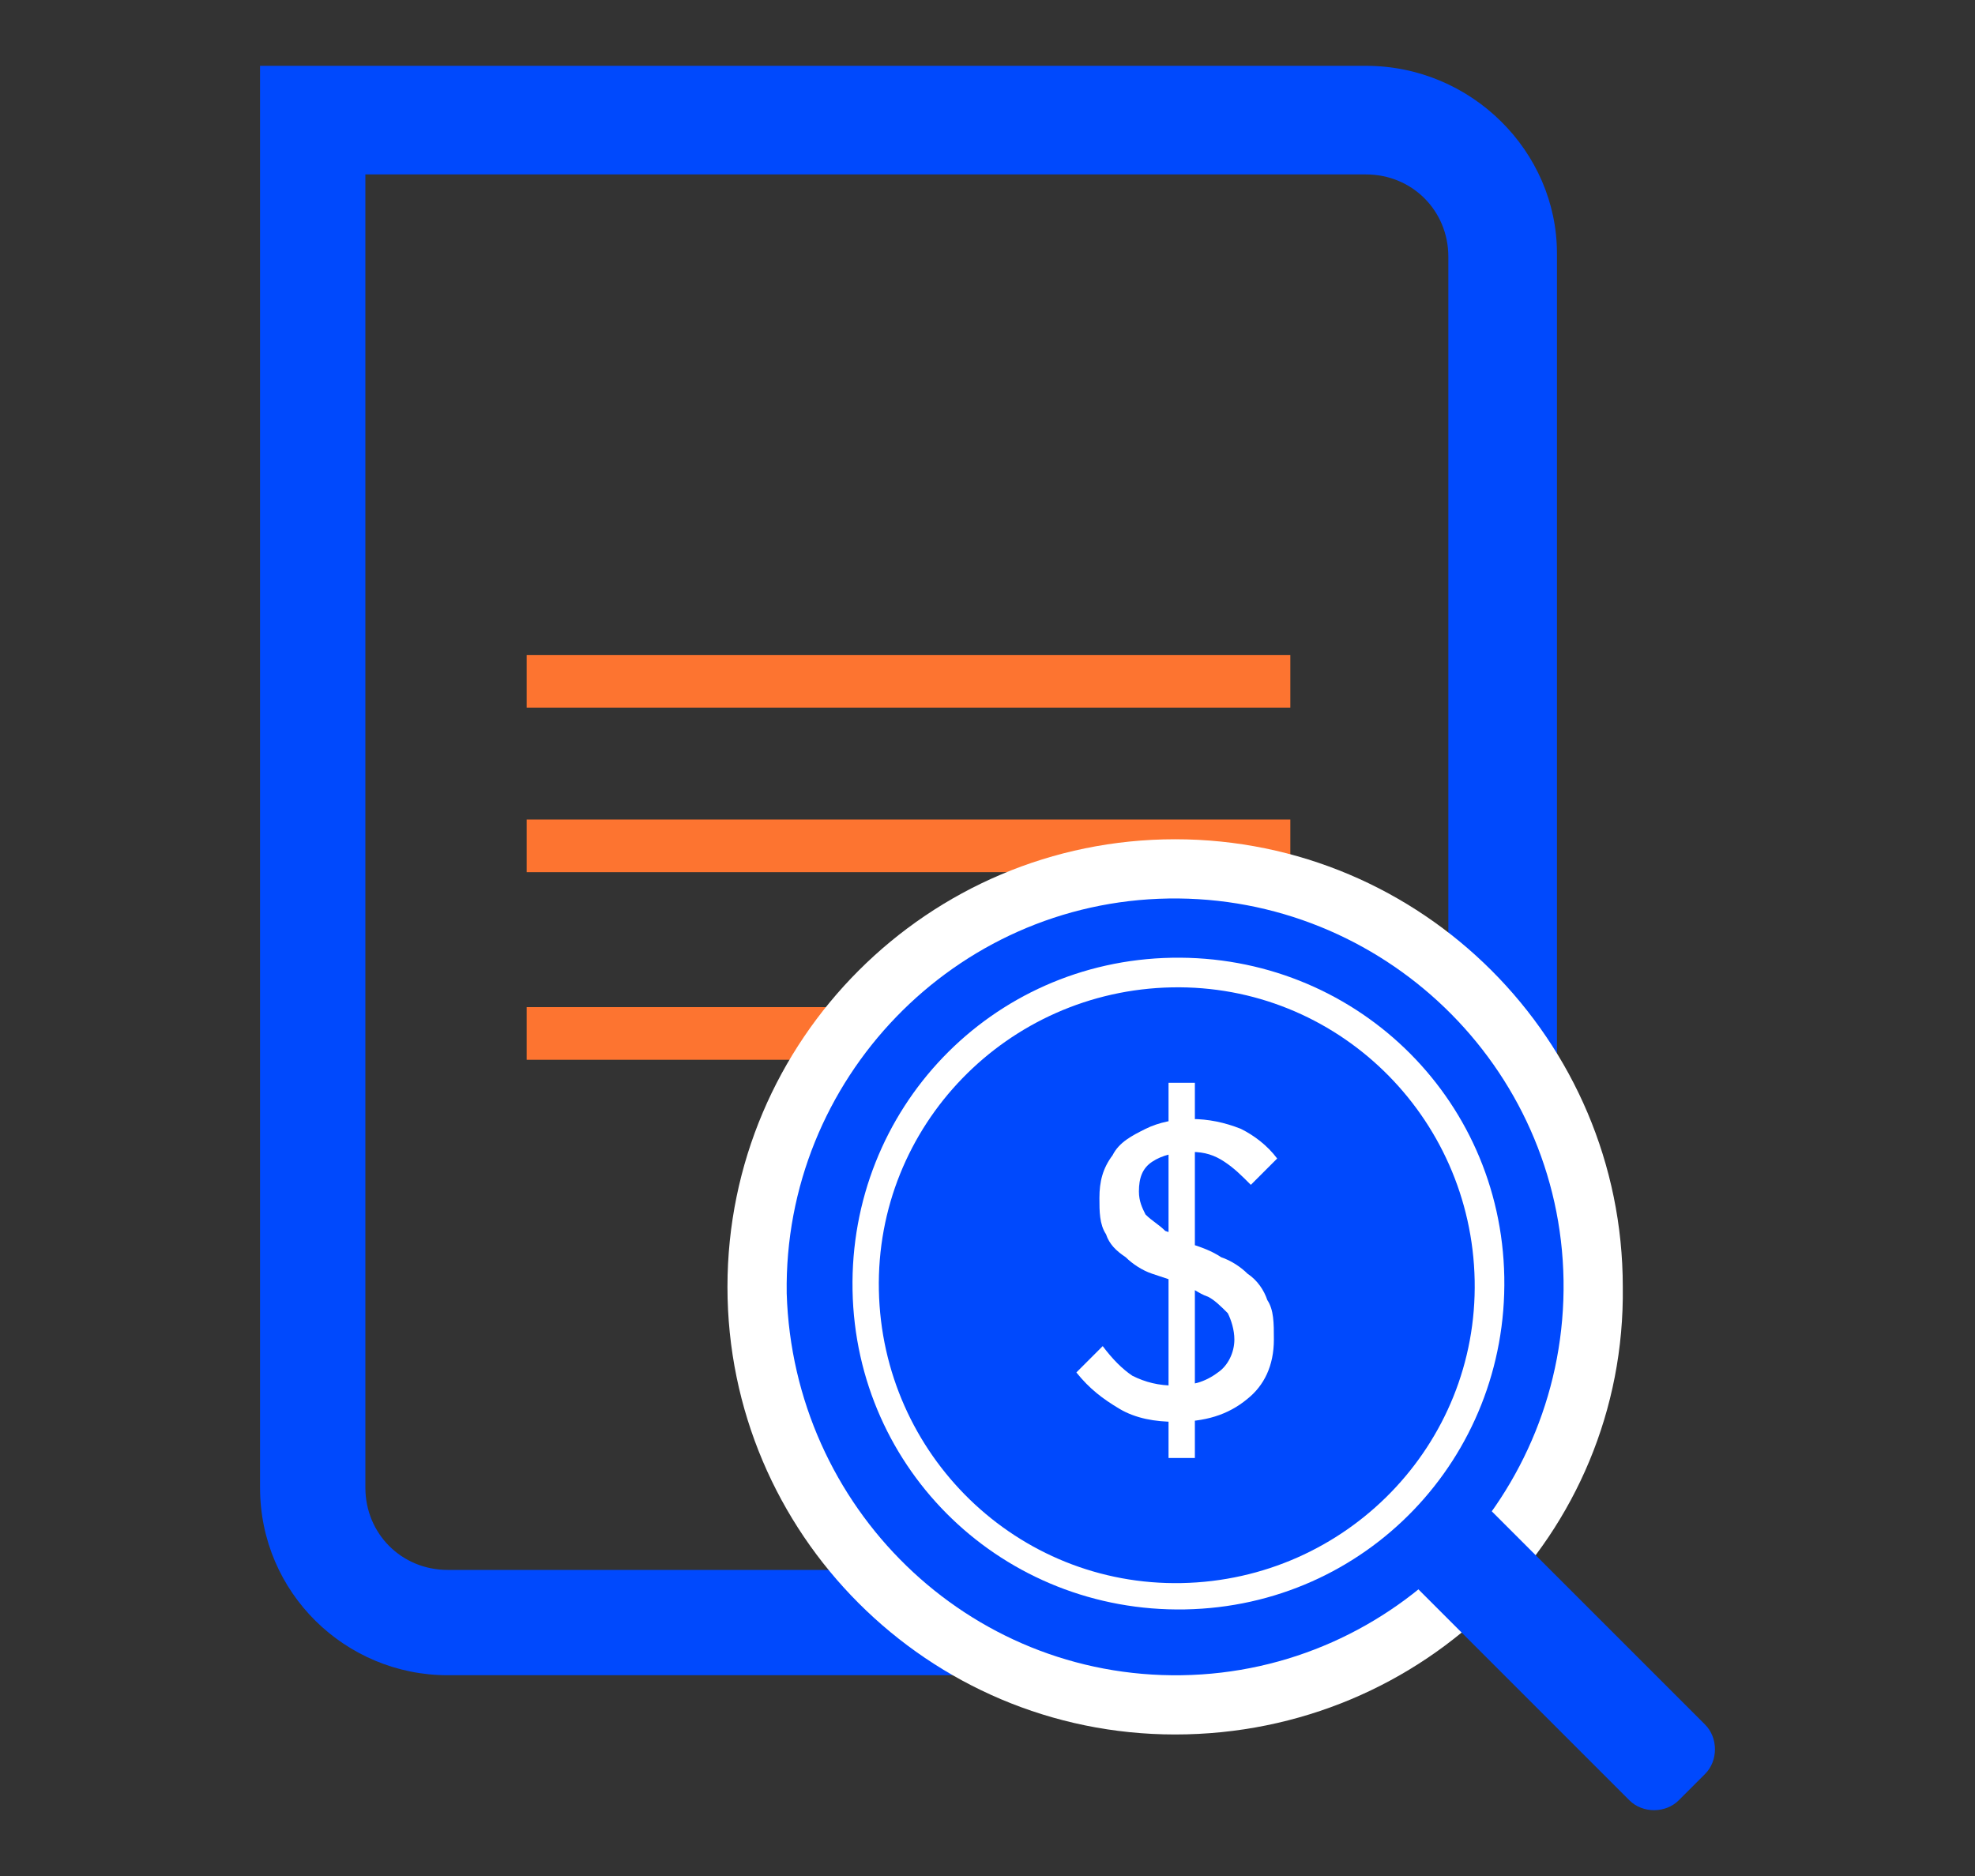
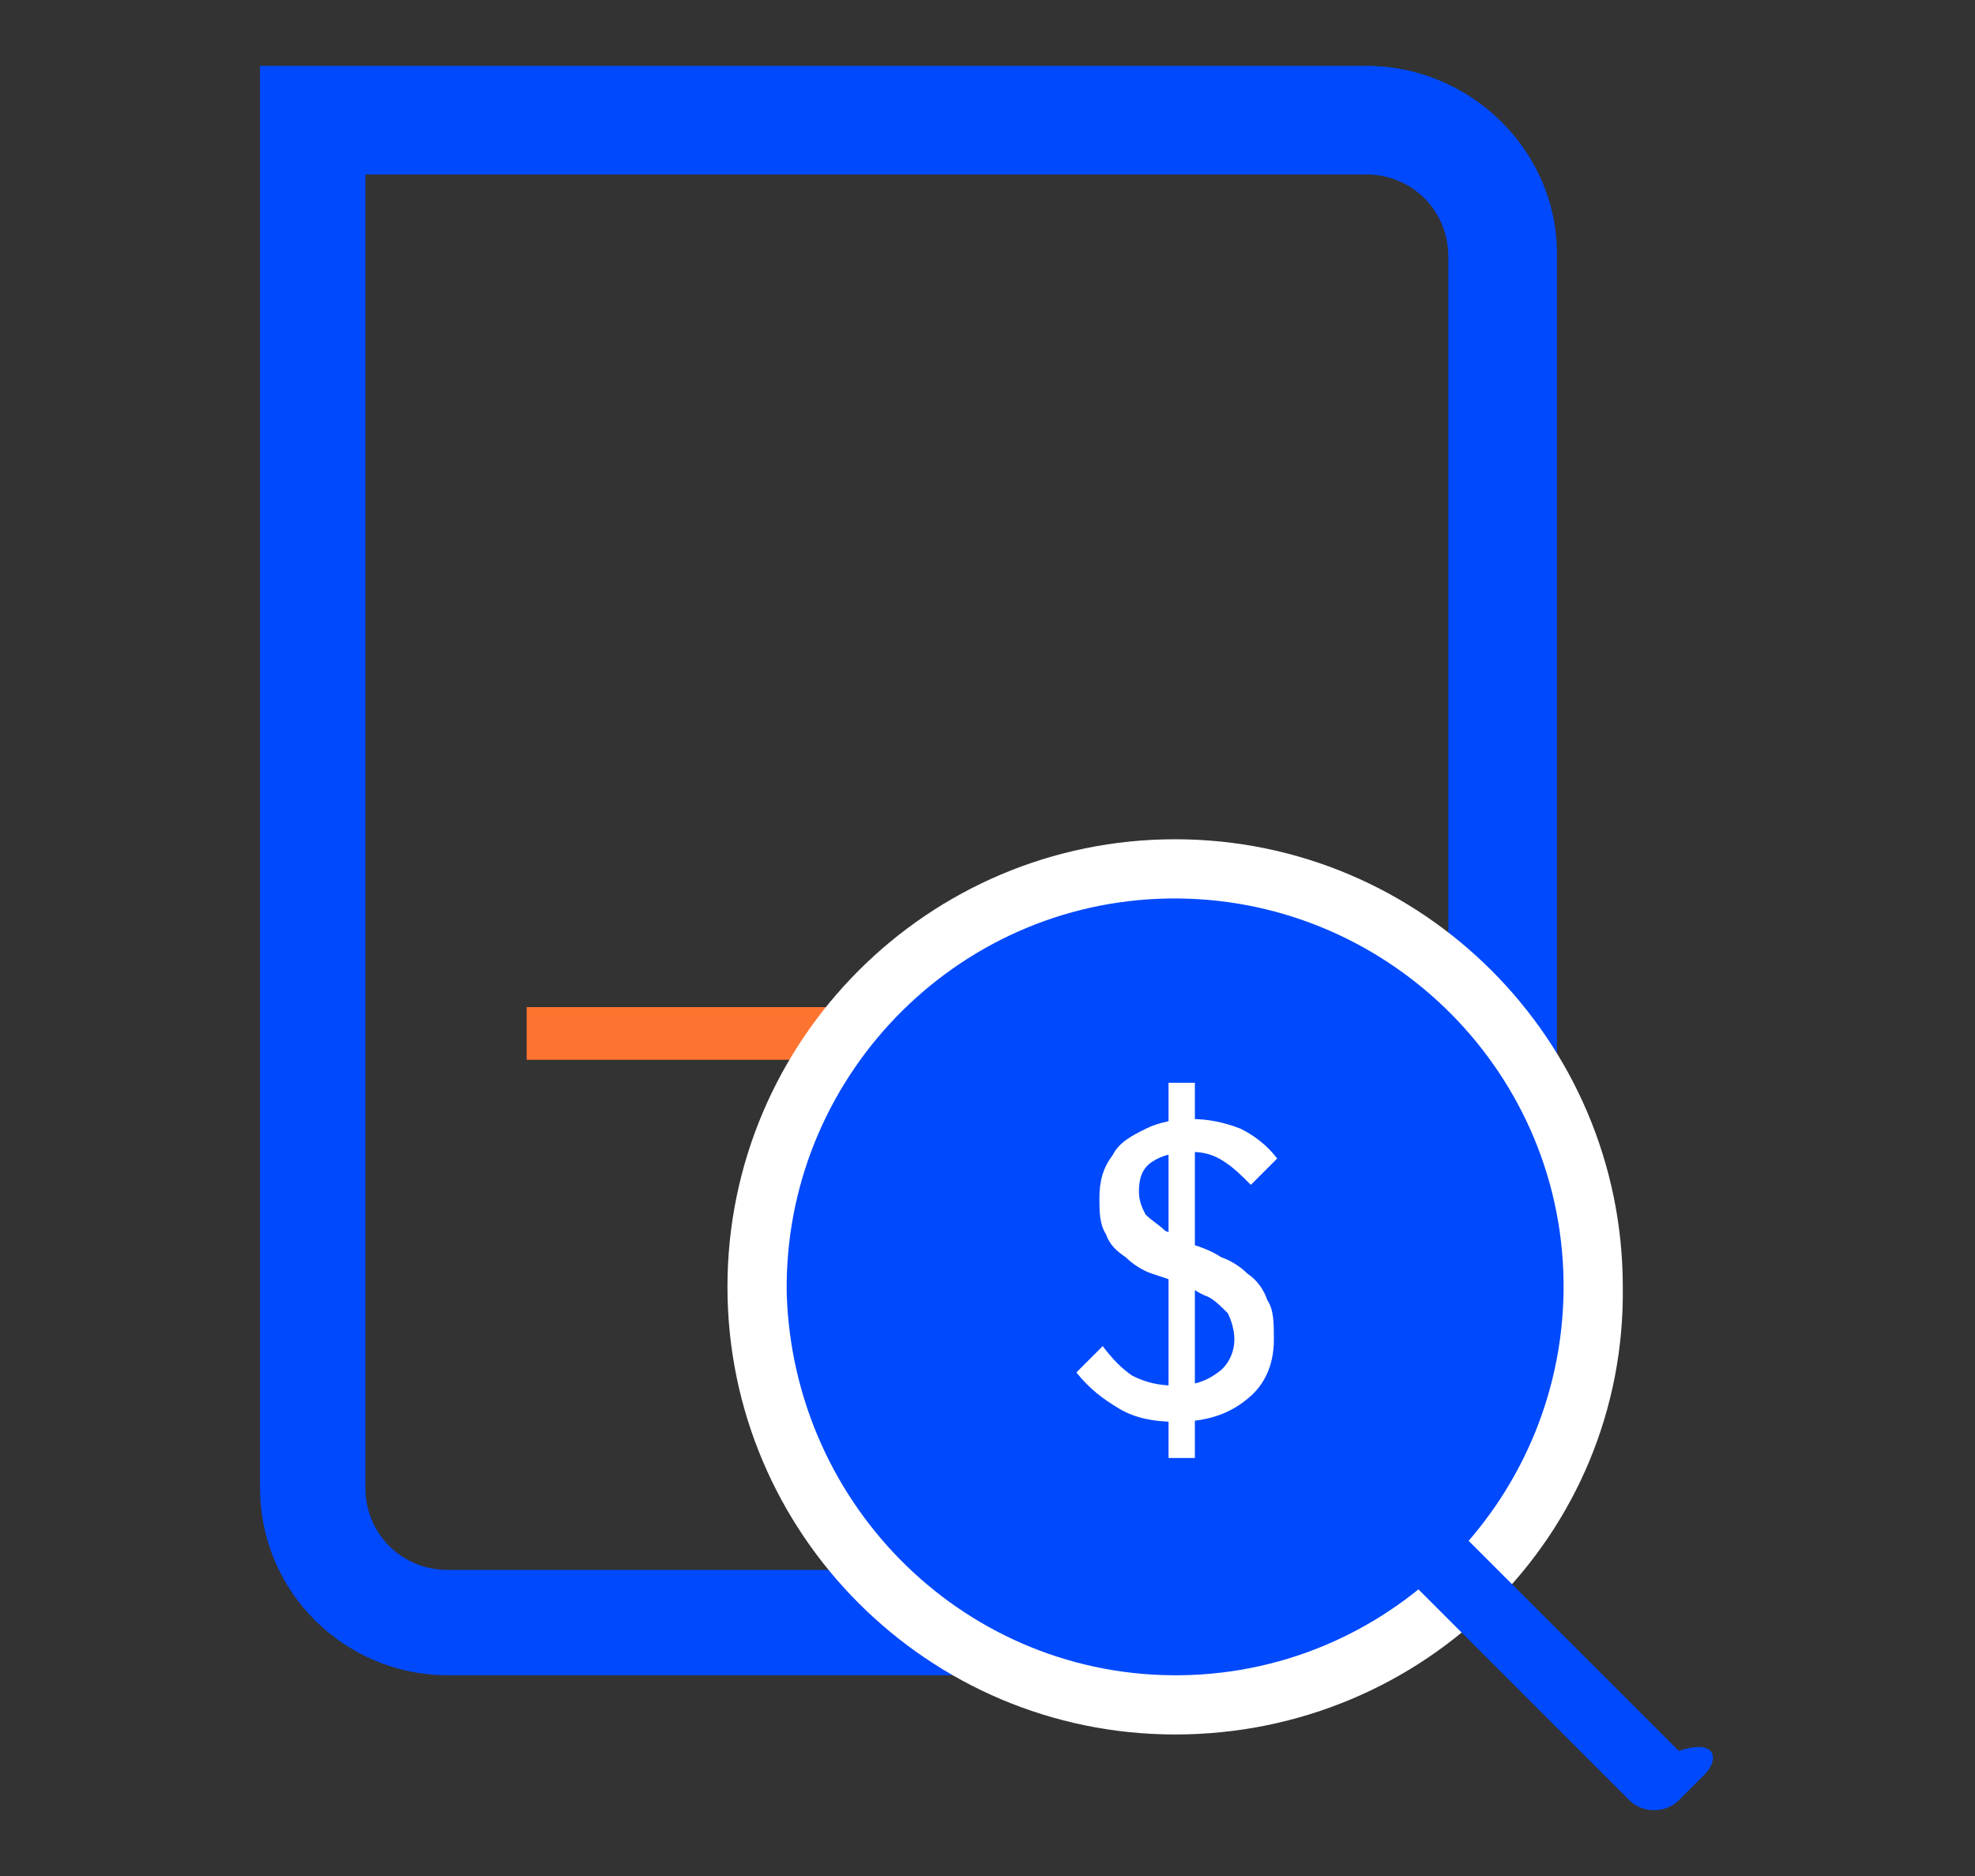
<svg xmlns="http://www.w3.org/2000/svg" version="1.1" id="Layer_1" x="0px" y="0px" viewBox="0 0 60 57" style="enable-background:new 0 0 60 57;" xml:space="preserve">
  <rect x="0" y="0" width="60" height="57" fill="#333333" stroke="none" />
  <style type="text/css">
	.st0{fill:#0049FD;}
	.st1{fill:#FD7430;}
	.st2{fill:#FFFFFF;}
</style>
  <g>
    <path class="st0" d="M41.5,5.3c1.4,0,2.5,1.1,2.5,2.5v35.2c0,2.6-2.1,4.7-4.7,4.7H13.6c-1.4,0-2.5-1.1-2.5-2.5V5.3H41.5z M41.5,2   H7.9v43.2c0,3.2,2.6,5.7,5.7,5.7h25.7c4.4,0,8-3.6,8-8V7.7C47.3,4.6,44.7,2,41.5,2" />
-     <rect x="16" y="19.9" class="st1" width="23.2" height="1.6" />
-     <rect x="16" y="24.9" class="st1" width="23.2" height="1.6" />
    <rect x="16" y="30.6" class="st1" width="23.2" height="1.6" />
    <path class="st2" d="M35.7,52.7c-7.5,0-13.6-6.1-13.6-13.6c0-7.5,6.1-13.6,13.6-13.6c7.5,0,13.6,6.1,13.6,13.6   C49.4,46.6,43.3,52.7,35.7,52.7" />
    <path class="st0" d="M23.9,39.3c-0.1-6.5,5.1-11.9,11.6-12c6.5-0.1,11.9,5.1,12,11.6c0.1,6.5-5.1,11.9-11.6,12   C29.4,51,24.1,45.8,23.9,39.3" />
-     <path class="st2" d="M25.9,39.2c-0.1-5.5,4.2-10,9.7-10.1c5.5-0.1,10,4.2,10.1,9.7c0.1,5.5-4.2,10-9.7,10.1   C30.5,49,26,44.7,25.9,39.2" />
-     <path class="st0" d="M26.7,39.2c-0.1-5,3.9-9.1,8.9-9.2c5-0.1,9.1,3.9,9.2,8.9c0.1,5-3.9,9.1-8.9,9.2   C30.9,48.2,26.8,44.2,26.7,39.2" />
-     <path class="st0" d="M51.8,53.9l-0.8,0.8c-0.4,0.4-1.1,0.4-1.5,0l-6.9-6.9c-0.4-0.4-0.4-1.1,0-1.5l0.8-0.8c0.4-0.4,1.1-0.4,1.5,0   l6.9,6.9C52.2,52.8,52.2,53.5,51.8,53.9" />
+     <path class="st0" d="M51.8,53.9l-0.8,0.8c-0.4,0.4-1.1,0.4-1.5,0l-6.9-6.9c-0.4-0.4-0.4-1.1,0-1.5c0.4-0.4,1.1-0.4,1.5,0   l6.9,6.9C52.2,52.8,52.2,53.5,51.8,53.9" />
    <path class="st2" d="M35.7,43.2c-0.6,0-1.2-0.1-1.7-0.4c-0.5-0.3-0.9-0.6-1.3-1.1l0.8-0.8c0.3,0.4,0.6,0.7,0.9,0.9   c0.4,0.2,0.8,0.3,1.3,0.3c0.5,0,0.9-0.1,1.3-0.4c0.3-0.2,0.5-0.6,0.5-1c0-0.3-0.1-0.6-0.2-0.8c-0.2-0.2-0.4-0.4-0.6-0.5   c-0.3-0.1-0.5-0.3-0.8-0.4c-0.3-0.1-0.6-0.2-0.9-0.3c-0.3-0.1-0.6-0.3-0.8-0.5c-0.3-0.2-0.5-0.4-0.6-0.7c-0.2-0.3-0.2-0.7-0.2-1.1   c0-0.5,0.1-0.9,0.4-1.3c0.2-0.4,0.6-0.6,1-0.8c0.4-0.2,0.9-0.3,1.4-0.3c0.5,0,1,0.1,1.5,0.3c0.4,0.2,0.8,0.5,1.1,0.9l-0.8,0.8   c-0.3-0.3-0.5-0.5-0.8-0.7c-0.3-0.2-0.6-0.3-1-0.3c-0.5,0-0.9,0.1-1.2,0.3c-0.3,0.2-0.4,0.5-0.4,0.9c0,0.3,0.1,0.5,0.2,0.7   c0.2,0.2,0.4,0.3,0.6,0.5c0.3,0.1,0.5,0.2,0.8,0.4c0.3,0.1,0.6,0.2,0.9,0.4c0.3,0.1,0.6,0.3,0.8,0.5c0.3,0.2,0.5,0.5,0.6,0.8   c0.2,0.3,0.2,0.7,0.2,1.2c0,0.8-0.3,1.4-0.8,1.8C37.3,43,36.6,43.2,35.7,43.2 M35.5,32.9h0.8v11.4h-0.8V32.9z" />
  </g>
</svg>